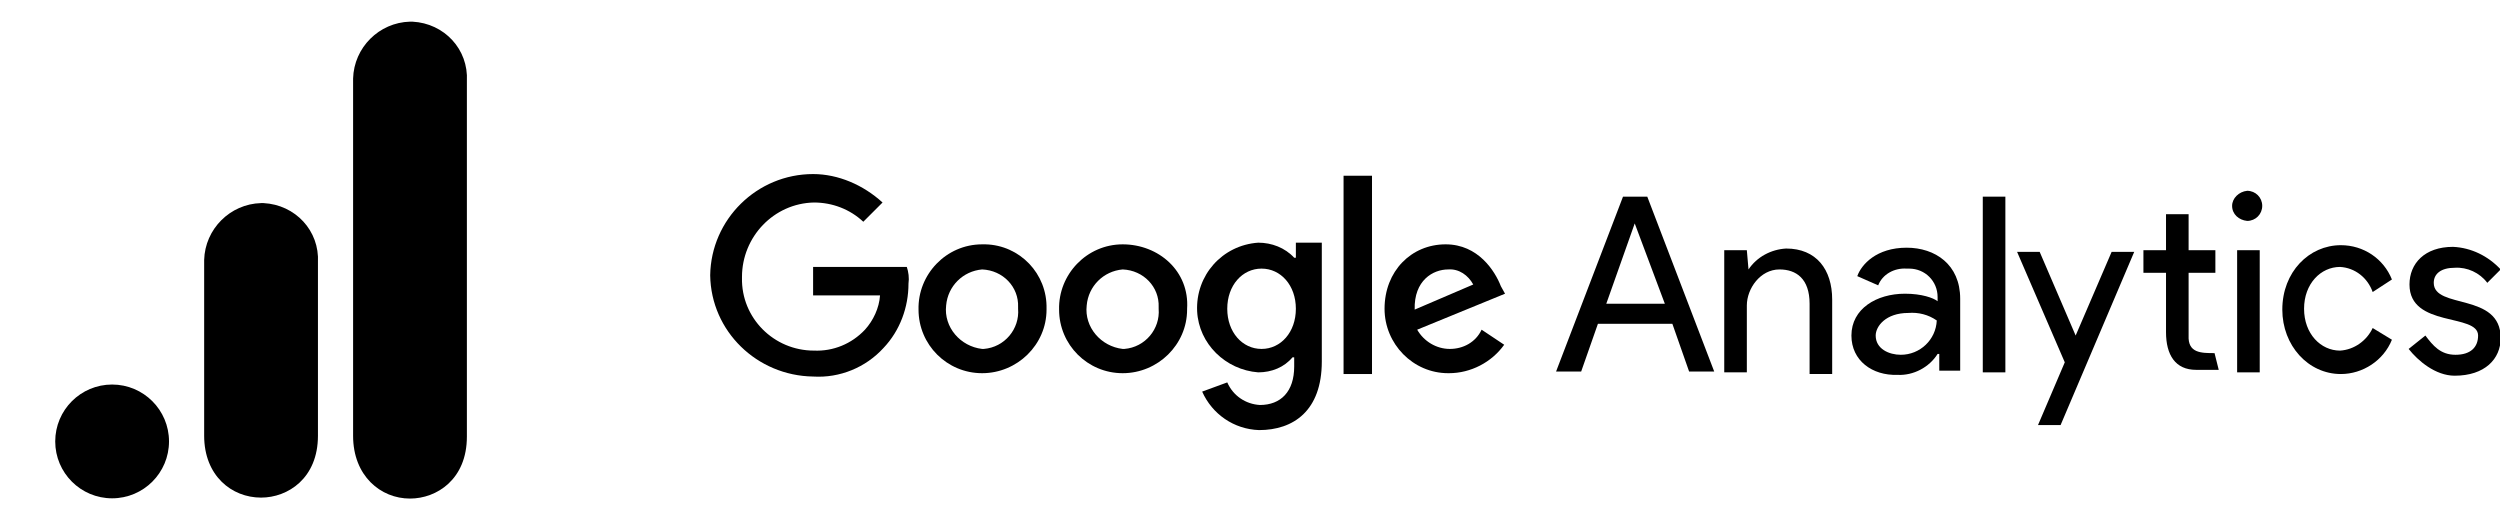
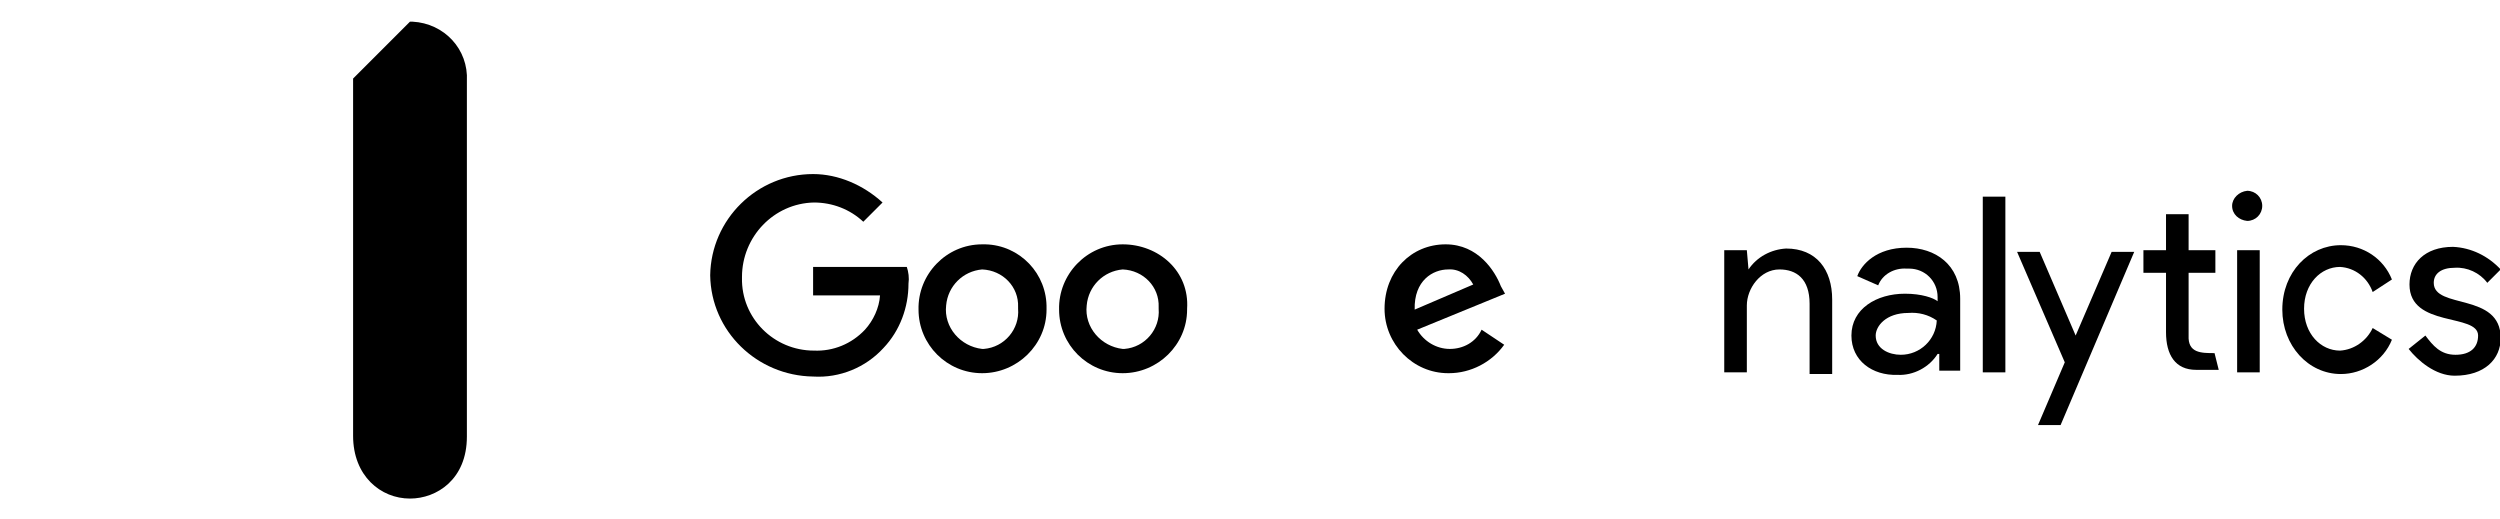
<svg xmlns="http://www.w3.org/2000/svg" version="1.1" id="Lag_1" x="0px" y="0px" width="298.8px" height="62px" viewBox="0 0 298.8 62" style="enable-background:new 0 0 298.8 62;" xml:space="preserve">
  <style type="text/css">
	.st0{fill-rule:evenodd;clip-rule:evenodd;}
</style>
  <g id="Page-1" transform="translate(37.108 15)">
    <g id="google_analytics-horizontal" transform="translate(-37.108 -15)">
      <g id="ic_analytics" transform="translate(0)">
        <g id="Analytics_1_" transform="translate(6.6 2.589)">
          <g id="right" transform="translate(35.602)">
-             <path id="Shape" d="M0,6.8v42.7C0,54.3,3.3,57,6.8,57c3.2,0,6.8-2.3,6.8-7.4V7.1c0.2-3.8-2.7-6.9-6.5-7.1C7,0,6.9,0,6.8,0       C3.1,0.1,0.1,3.1,0,6.8z" />
+             <path id="Shape" d="M0,6.8v42.7C0,54.3,3.3,57,6.8,57c3.2,0,6.8-2.3,6.8-7.4V7.1c0.2-3.8-2.7-6.9-6.5-7.1C7,0,6.9,0,6.8,0       z" />
          </g>
          <g id="middle_1_" transform="translate(17.801 21.685)">
-             <path id="Shape-2" d="M0,6.8v21c0,4.8,3.3,7.4,6.8,7.4c3.2,0,6.8-2.3,6.8-7.4V7.1c0.2-3.8-2.7-6.9-6.5-7.1C7,0,6.9,0,6.8,0       C3.1,0.1,0.1,3.1,0,6.8z" />
-           </g>
+             </g>
          <g id="left_2_" transform="translate(0 43.37)">
-             <circle id="Oval" cx="6.8" cy="6.8" r="6.8" />
-           </g>
+             </g>
        </g>
      </g>
      <g id="g4792" transform="translate(84.882 20.804)">
        <g id="Group_173" transform="translate(0)">
-           <path id="path4349" d="M110.5,5.9l3.6,9.6h-7L110.5,5.9z M109.1,2.7l-8,20.9h3l2-5.7h8.9l2,5.7h3l-8-20.9H109.1z" />
          <path id="path4351" d="M152.1,23.7h2.7V2.7h-2.7V23.7z" />
          <path id="path4353" d="M124.1,11.4c1-1.5,2.7-2.4,4.5-2.5c3.6,0,5.5,2.5,5.5,6.1v8.9h-2.7v-8.4c0-3-1.6-4.1-3.6-4.1      c-2.3,0-3.9,2.3-3.9,4.3v8h-2.7V9.1h2.7L124.1,11.4z" />
          <path id="path4355" d="M136.4,19.3c0-3.2,3-5,6.4-5c2,0,3.4,0.5,3.9,0.9v-0.5c0-1.9-1.5-3.4-3.4-3.4c-0.1,0-0.2,0-0.3,0      c-1.5-0.1-2.9,0.7-3.4,2l-2.5-1.1c0.5-1.4,2.3-3.4,5.9-3.4c3.4,0,6.4,2,6.4,6.1v8.6h-2.5v-2h-0.2c-1,1.6-2.9,2.6-4.8,2.5      C138.9,24.1,136.4,22.3,136.4,19.3 M146.6,17.5c-1-0.7-2.2-1-3.4-0.9c-2.7,0-3.9,1.6-3.9,2.7c0,1.6,1.6,2.3,3,2.3      C144.6,21.6,146.5,19.8,146.6,17.5" />
          <path id="path4357" class="st0" d="M158.7,30L158.7,30l3.2-7.5l-5.7-13.2h2.7l4.3,10l4.3-10h2.7L161.4,30L158.7,30z" />
          <path id="path4359" class="st0" d="M198.7,14.1c-0.6-1.7-2.1-2.9-3.9-3c-2.3,0-4.3,2-4.3,5s2,5,4.3,5c1.7-0.1,3.2-1.2,3.9-2.7      l2.3,1.4c-1,2.5-3.5,4.1-6.1,4.1c-3.9,0-7-3.4-7-7.7c0-4.5,3.2-7.7,7-7.7c2.7,0,5.1,1.6,6.1,4.1L198.7,14.1z" />
          <path id="path4361" d="M208.5,24.1c3.6,0,5.5-2,5.5-4.5c0-5.5-8-3.4-8-6.6c0-1.1,0.9-1.8,2.5-1.8c1.5-0.1,3,0.6,3.9,1.8l1.6-1.6      c-1.5-1.6-3.5-2.6-5.7-2.7c-3.4,0-5.2,2-5.2,4.5c0,5.2,8.2,3.4,8.2,6.1c0,1.4-0.9,2.3-2.7,2.3s-2.7-1.1-3.6-2.3l-2,1.6      C204.1,22.3,206.2,24.1,208.5,24.1z" />
          <path id="path4363" d="M182.5,23.7h2.7V9.1h-2.7V23.7z" />
          <path id="path4365" class="st0" d="M183.7,2c1,0,1.8,0.8,1.8,1.8c0,1-0.8,1.8-1.8,1.8c-1-0.1-1.8-0.8-1.8-1.8      C181.9,2.9,182.7,2.1,183.7,2z" />
          <path id="path4367" class="st0" d="M179.8,21.4l0.5,2h-2.7c-2.5,0-3.6-1.8-3.6-4.5v-7.1h-2.7V9.1h2.7V4.8h2.7v4.3h3.2v2.7h-3.2      v7.5C176.6,21.4,178.2,21.4,179.8,21.4z" />
          <path id="path4369" d="M12.3,11.1v3.4h8c-0.1,1.5-0.8,3-1.8,4.1c-1.6,1.7-3.8,2.6-6.1,2.5c-4.8,0-8.7-3.9-8.6-8.7      c0,0,0-0.1,0-0.1c0-4.8,3.8-8.8,8.6-8.9c2.2,0,4.3,0.8,5.9,2.3l2.3-2.3C18.3,1.3,15.3,0,12.3,0C5.6,0,0.1,5.4,0,12.1      c0.1,6.7,5.6,12,12.3,12.1c3.2,0.2,6.3-1.1,8.4-3.4c2-2.1,3-4.9,3-7.7c0.1-0.7,0-1.4-0.2-2H12.3V11.1z" />
          <path id="path4371" d="M32.5,8.4c-4.3,0-7.7,3.6-7.6,7.8c0,4.2,3.4,7.6,7.6,7.6c4.2,0,7.7-3.4,7.7-7.6c0,0,0-0.1,0-0.1      c0.1-4.2-3.2-7.6-7.3-7.7C32.8,8.4,32.6,8.4,32.5,8.4z M32.5,20.9c-2.6-0.3-4.6-2.6-4.3-5.2c0.2-2.3,2-4.1,4.3-4.3      c2.5,0.1,4.4,2.1,4.3,4.5c0,0.1,0,0.2,0,0.2c0.2,2.4-1.6,4.6-4.1,4.8C32.7,20.9,32.6,20.9,32.5,20.9z" />
-           <path id="path4373" d="M69.8,10c-1.1-1.2-2.7-1.8-4.3-1.8c-4.3,0.3-7.5,3.9-7.3,8.2c0.2,3.9,3.4,7,7.3,7.3      c1.6,0,3.1-0.6,4.1-1.8h0.2V23c0,3-1.6,4.6-4.1,4.6c-1.7-0.1-3.2-1.1-3.9-2.7l-3,1.1c1.2,2.7,3.8,4.5,6.8,4.6      c4.1,0,7.5-2.3,7.5-8.2V8.2H70V10L69.8,10z M65.9,20.9c-2.3,0-4.1-2-4.1-4.8s1.8-4.8,4.1-4.8s4.1,2,4.1,4.8S68.2,20.9,65.9,20.9      z" />
          <path id="path4375" d="M49.3,8.4c-4.3,0-7.7,3.6-7.6,7.8c0,4.2,3.4,7.6,7.6,7.6c4.2,0,7.7-3.4,7.7-7.6c0,0,0-0.1,0-0.1      C57.3,11.6,53.6,8.4,49.3,8.4z M49.3,20.9c-2.6-0.3-4.6-2.6-4.3-5.2c0.2-2.3,2-4.1,4.3-4.3c2.5,0.1,4.4,2.1,4.3,4.5      c0,0.1,0,0.2,0,0.2c0.2,2.4-1.6,4.6-4.1,4.8C49.5,20.9,49.4,20.9,49.3,20.9z" />
-           <path id="path4377" d="M75.7,0.2h3.4v23.7h-3.4V0.2z" />
          <path id="path4379" d="M88.4,20.9c-1.6,0-3.1-0.9-3.9-2.3L95,14.3l-0.5-0.9c-0.7-1.8-2.7-5-6.6-5c-4.1,0-7.3,3.2-7.3,7.7      c0,4.2,3.4,7.7,7.6,7.7c0,0,0.1,0,0.1,0c2.6,0,5.1-1.3,6.6-3.4l-2.7-1.8C91.5,20.1,90,20.9,88.4,20.9z M88.2,11.4      c1.3-0.1,2.4,0.7,3,1.8l-7,3C84.1,12.7,86.4,11.4,88.2,11.4L88.2,11.4z" />
        </g>
      </g>
    </g>
  </g>
</svg>